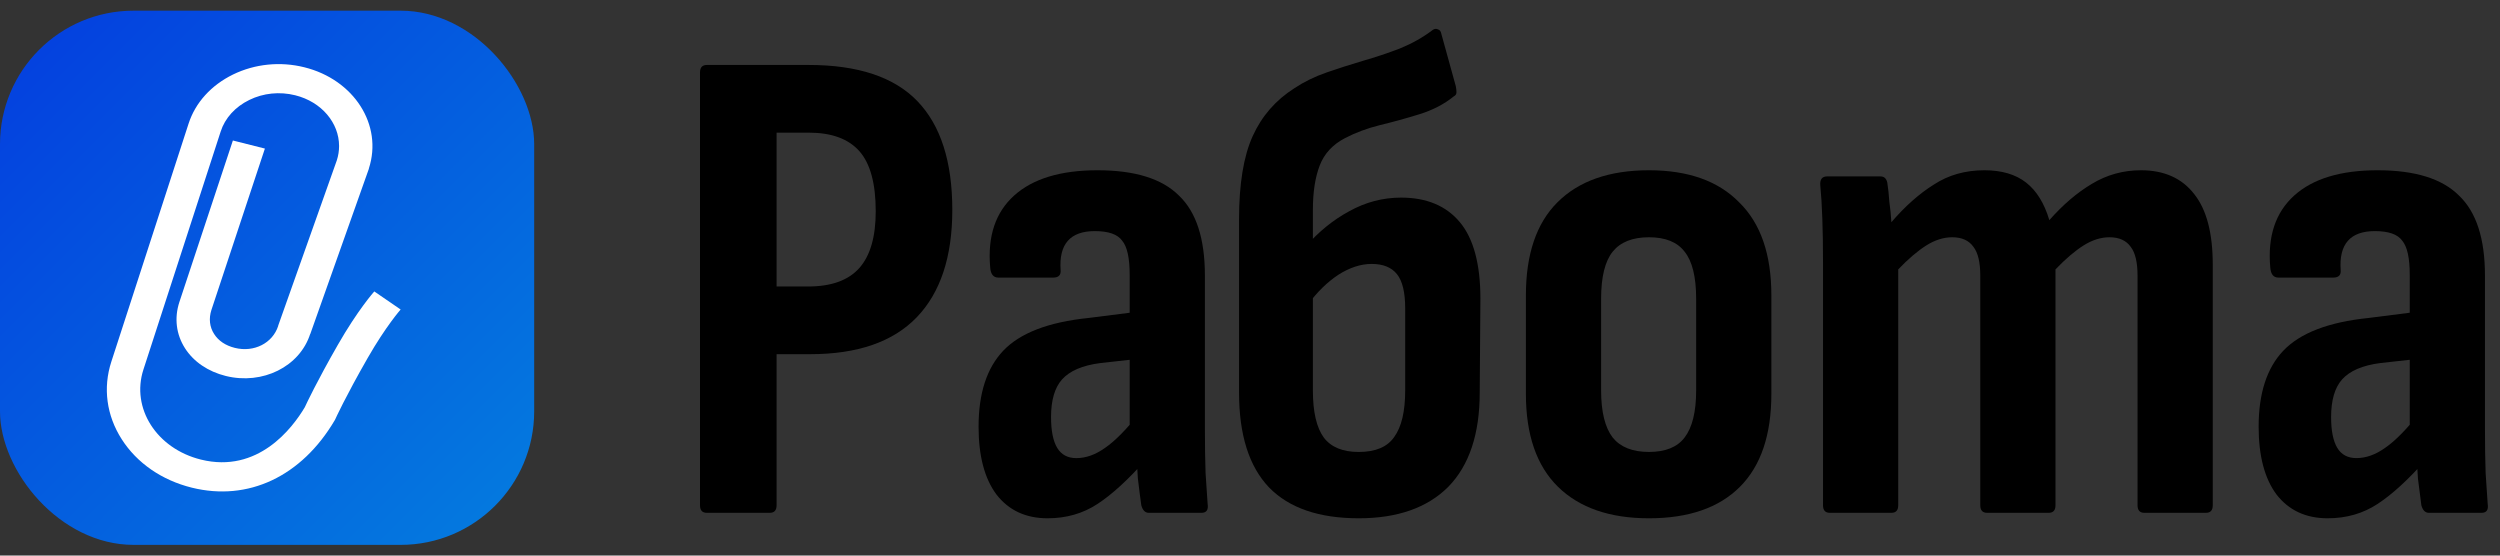
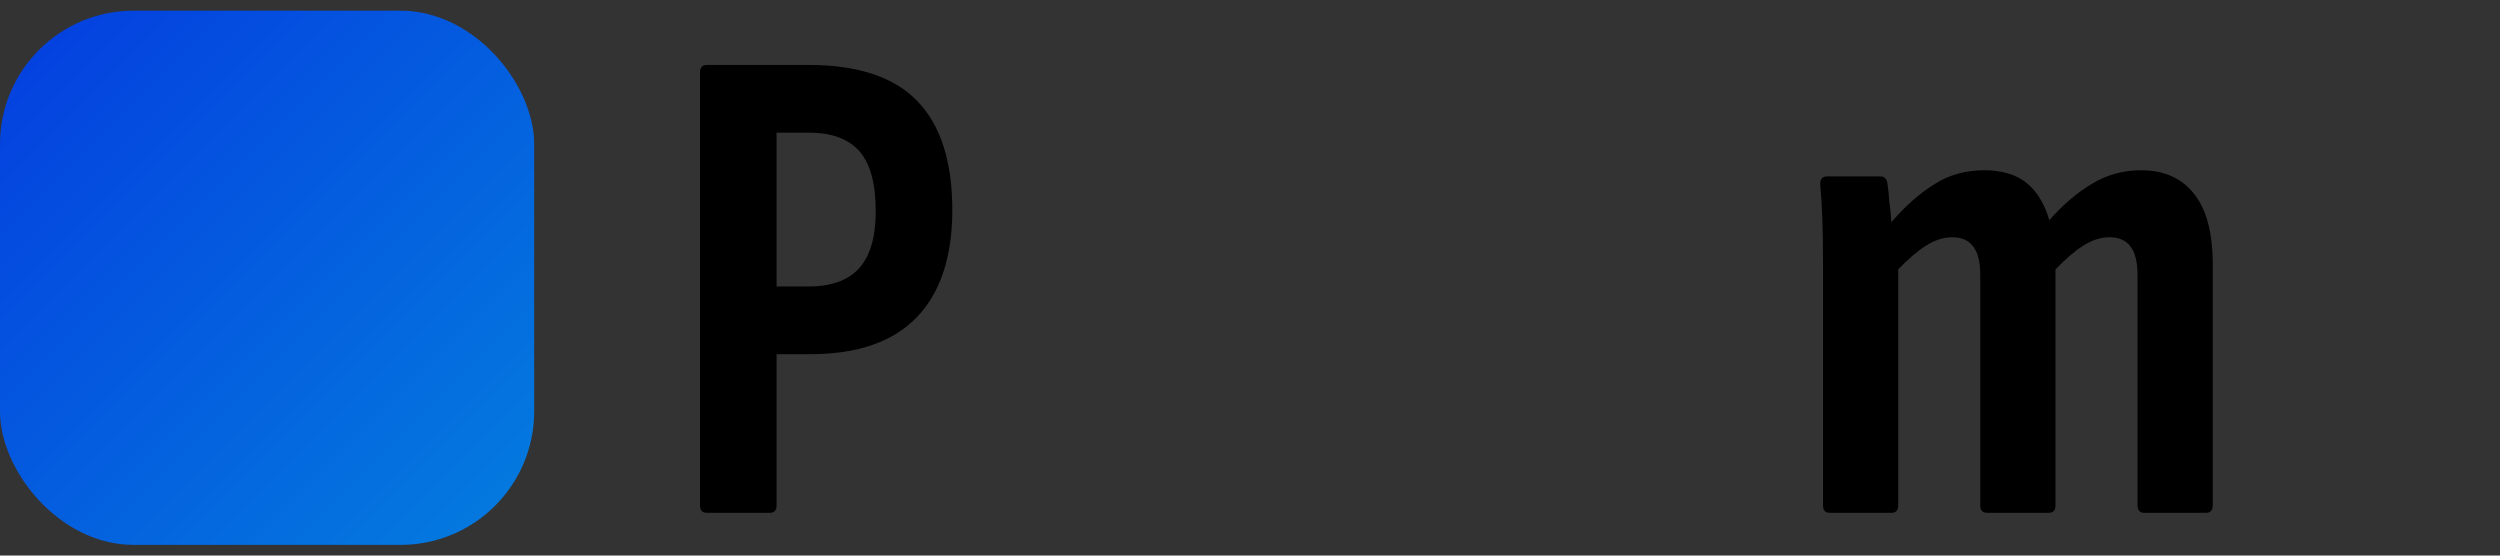
<svg xmlns="http://www.w3.org/2000/svg" width="117" height="26" viewBox="0 0 117 26" fill="none">
  <rect x="0" y="0" width="117" height="26" fill="#333333" stroke="none" />
  <rect y="0.5" width="25" height="25" rx="6.25" fill="url(#paint0_linear_543_8424)" />
-   <path d="M17.521 13.642L18.75 14.485C18.75 14.485 18.062 15.262 17.206 16.756C16.161 18.581 15.704 19.59 15.7 19.6L15.669 19.662C14.118 22.297 11.617 23.478 8.975 22.822C7.569 22.473 6.405 21.667 5.695 20.554C4.984 19.442 4.811 18.153 5.211 16.925L8.825 5.787C9.144 4.8 9.885 3.987 10.907 3.486C11.928 2.99 13.115 2.867 14.241 3.148C16.568 3.724 17.924 5.848 17.264 7.882V7.896L14.517 15.644V15.629C14.026 17.16 12.286 18.023 10.565 17.595C9.739 17.39 9.059 16.929 8.656 16.295C8.245 15.651 8.149 14.884 8.395 14.135L10.899 6.575L12.397 6.953L9.893 14.51C9.766 14.906 9.808 15.302 10.02 15.629C10.223 15.95 10.557 16.173 10.991 16.281C11.886 16.504 12.758 16.061 13.019 15.255V15.241C13.019 15.241 15.754 7.536 15.762 7.508C15.835 7.284 15.869 7.058 15.869 6.834C15.869 5.758 15.059 4.768 13.814 4.458C13.088 4.278 12.324 4.354 11.667 4.678C11.011 4.998 10.53 5.524 10.327 6.158L6.712 17.296C6.125 19.104 7.331 20.994 9.401 21.508C12.074 22.171 13.684 20.036 14.264 19.06C14.356 18.862 14.825 17.861 15.808 16.144C16.741 14.513 17.486 13.675 17.517 13.639L17.521 13.642Z" fill="white" />
-   <path d="M113.672 24C113.502 24 113.384 23.882 113.32 23.648C113.278 23.349 113.224 22.933 113.16 22.399C113.118 21.845 113.096 21.354 113.096 20.927L112.776 20.192V12.864C112.776 12.074 112.659 11.541 112.424 11.264C112.211 10.965 111.784 10.816 111.144 10.816C109.992 10.816 109.459 11.424 109.544 12.639C109.566 12.874 109.448 12.992 109.192 12.992H106.632C106.398 12.992 106.27 12.832 106.248 12.511C106.12 11.061 106.494 9.941 107.368 9.152C108.243 8.362 109.544 7.968 111.272 7.968C113.022 7.968 114.291 8.362 115.08 9.152C115.891 9.92 116.296 11.168 116.296 12.896V20C116.296 20.853 116.307 21.567 116.328 22.143C116.371 22.72 116.403 23.2 116.424 23.584C116.467 23.861 116.371 24 116.136 24H113.672ZM108.936 24.256C107.912 24.256 107.112 23.882 106.536 23.136C105.982 22.389 105.704 21.333 105.704 19.968C105.704 18.41 106.088 17.226 106.856 16.416C107.646 15.584 108.979 15.072 110.856 14.88L113.128 14.591V16.799L111.4 16.991C110.568 17.098 109.971 17.354 109.608 17.759C109.267 18.143 109.096 18.73 109.096 19.52C109.096 20.16 109.192 20.64 109.384 20.959C109.576 21.279 109.875 21.439 110.28 21.439C110.728 21.439 111.176 21.279 111.624 20.959C112.094 20.64 112.648 20.074 113.288 19.264L113.512 21.535C112.702 22.453 111.955 23.136 111.272 23.584C110.59 24.032 109.811 24.256 108.936 24.256Z" fill="black" />
  <path d="M85.637 24C85.424 24 85.317 23.882 85.317 23.648V12.255C85.317 11.509 85.307 10.837 85.285 10.239C85.264 9.621 85.232 9.098 85.189 8.672C85.168 8.394 85.275 8.256 85.509 8.256H88.005C88.176 8.256 88.283 8.352 88.325 8.544C88.368 8.821 88.4 9.12 88.421 9.44C88.464 9.738 88.496 10.058 88.517 10.399C89.157 9.653 89.819 9.066 90.501 8.64C91.184 8.192 91.973 7.968 92.869 7.968C93.68 7.968 94.331 8.16 94.821 8.544C95.312 8.928 95.675 9.514 95.909 10.303C96.549 9.578 97.211 9.013 97.893 8.608C98.597 8.181 99.365 7.968 100.197 7.968C101.285 7.968 102.117 8.341 102.693 9.088C103.269 9.813 103.557 10.912 103.557 12.383V23.648C103.557 23.882 103.451 24 103.237 24H100.357C100.144 24 100.037 23.882 100.037 23.648V12.896C100.037 12.277 99.931 11.829 99.717 11.552C99.504 11.253 99.173 11.104 98.725 11.104C98.32 11.104 97.915 11.232 97.509 11.488C97.104 11.743 96.667 12.117 96.197 12.607V23.648C96.197 23.882 96.091 24 95.877 24H92.997C92.784 24 92.677 23.882 92.677 23.648V12.896C92.677 12.277 92.571 11.829 92.357 11.552C92.144 11.253 91.813 11.104 91.365 11.104C90.96 11.104 90.555 11.232 90.149 11.488C89.744 11.743 89.307 12.117 88.837 12.607V23.648C88.837 23.882 88.731 24 88.517 24H85.637Z" fill="black" />
-   <path d="M77.172 24.256C75.338 24.256 73.919 23.765 72.916 22.784C71.914 21.802 71.412 20.352 71.412 18.431V13.823C71.412 11.903 71.903 10.453 72.884 9.472C73.887 8.469 75.316 7.968 77.172 7.968C79.007 7.968 80.415 8.469 81.396 9.472C82.399 10.453 82.9 11.903 82.9 13.823V18.431C82.9 20.352 82.41 21.802 81.428 22.784C80.447 23.765 79.028 24.256 77.172 24.256ZM77.172 21.151C77.94 21.151 78.495 20.927 78.836 20.48C79.199 20.01 79.38 19.274 79.38 18.271V13.983C79.38 12.96 79.199 12.223 78.836 11.775C78.495 11.328 77.94 11.104 77.172 11.104C76.404 11.104 75.839 11.328 75.476 11.775C75.114 12.223 74.932 12.96 74.932 13.983V18.271C74.932 19.274 75.114 20.01 75.476 20.48C75.839 20.927 76.404 21.151 77.172 21.151Z" fill="black" />
-   <path d="M63.587 24.256C61.731 24.256 60.333 23.776 59.395 22.816C58.456 21.835 57.987 20.352 57.987 18.368V10.272C57.987 8.608 58.2 7.307 58.627 6.368C59.053 5.429 59.704 4.683 60.579 4.128C61.027 3.829 61.528 3.584 62.083 3.392C62.637 3.2 63.203 3.019 63.779 2.848C64.376 2.677 64.952 2.485 65.507 2.272C66.083 2.037 66.595 1.749 67.043 1.408C67.128 1.344 67.213 1.333 67.299 1.376C67.384 1.397 67.437 1.472 67.459 1.6L68.131 4.032C68.152 4.139 68.163 4.235 68.163 4.32C68.163 4.405 68.12 4.469 68.035 4.512C67.587 4.875 67.053 5.152 66.435 5.344C65.816 5.536 65.197 5.707 64.579 5.856C63.981 6.005 63.437 6.208 62.947 6.464C62.371 6.763 61.976 7.189 61.763 7.744C61.549 8.299 61.443 8.992 61.443 9.824V18.272C61.443 19.275 61.613 20.011 61.955 20.48C62.296 20.928 62.84 21.152 63.587 21.152C64.376 21.152 64.931 20.917 65.251 20.448C65.592 19.979 65.763 19.253 65.763 18.272V14.432C65.763 13.685 65.635 13.152 65.379 12.832C65.123 12.512 64.728 12.352 64.195 12.352C63.683 12.352 63.16 12.523 62.627 12.864C62.115 13.205 61.645 13.664 61.219 14.24L61.123 11.52C61.72 10.837 62.392 10.293 63.139 9.888C63.907 9.461 64.717 9.248 65.571 9.248C66.765 9.248 67.683 9.632 68.323 10.4C68.963 11.168 69.283 12.363 69.283 13.984L69.251 18.368C69.251 20.309 68.76 21.781 67.779 22.784C66.797 23.765 65.4 24.256 63.587 24.256Z" fill="black" />
-   <path d="M53.765 24C53.594 24 53.477 23.883 53.413 23.648C53.37 23.349 53.317 22.933 53.253 22.4C53.211 21.845 53.189 21.355 53.189 20.928L52.869 20.192V12.864C52.869 12.075 52.752 11.541 52.517 11.264C52.304 10.965 51.877 10.816 51.237 10.816C50.085 10.816 49.552 11.424 49.637 12.64C49.658 12.875 49.541 12.992 49.285 12.992H46.725C46.49 12.992 46.362 12.832 46.341 12.512C46.213 11.061 46.587 9.941 47.461 9.152C48.336 8.363 49.637 7.968 51.365 7.968C53.114 7.968 54.384 8.363 55.173 9.152C55.984 9.92 56.389 11.168 56.389 12.896V20C56.389 20.853 56.4 21.568 56.421 22.144C56.464 22.72 56.496 23.2 56.517 23.584C56.56 23.861 56.464 24 56.229 24H53.765ZM49.029 24.256C48.005 24.256 47.205 23.883 46.629 23.136C46.075 22.389 45.797 21.333 45.797 19.968C45.797 18.411 46.181 17.227 46.949 16.416C47.739 15.584 49.072 15.072 50.949 14.88L53.221 14.592V16.8L51.493 16.992C50.661 17.099 50.064 17.355 49.701 17.76C49.36 18.144 49.189 18.731 49.189 19.52C49.189 20.16 49.285 20.64 49.477 20.96C49.669 21.28 49.968 21.44 50.373 21.44C50.821 21.44 51.269 21.28 51.717 20.96C52.187 20.64 52.741 20.075 53.381 19.264L53.605 21.536C52.794 22.453 52.048 23.136 51.365 23.584C50.682 24.032 49.904 24.256 49.029 24.256Z" fill="black" />
  <path d="M33.08 24C32.867 24 32.76 23.883 32.76 23.648V3.392C32.76 3.157 32.867 3.04 33.08 3.04H37.848C40.152 3.04 41.848 3.605 42.936 4.736C44.024 5.867 44.568 7.563 44.568 9.824C44.568 12.021 44.013 13.696 42.904 14.848C41.795 16 40.131 16.576 37.912 16.576H36.344V23.648C36.344 23.883 36.237 24 36.024 24H33.08ZM36.344 13.408H37.816C38.904 13.408 39.704 13.12 40.216 12.544C40.728 11.968 40.984 11.083 40.984 9.888C40.984 8.587 40.728 7.648 40.216 7.072C39.704 6.496 38.915 6.208 37.848 6.208H36.344V13.408Z" fill="black" />
  <defs>
    <linearGradient id="paint0_linear_543_8424" x1="0" y1="0.5" x2="25" y2="25.5" gradientUnits="userSpaceOnUse">
      <stop stop-color="#043DDF" />
      <stop offset="1" stop-color="#047DDF" />
    </linearGradient>
  </defs>
</svg>